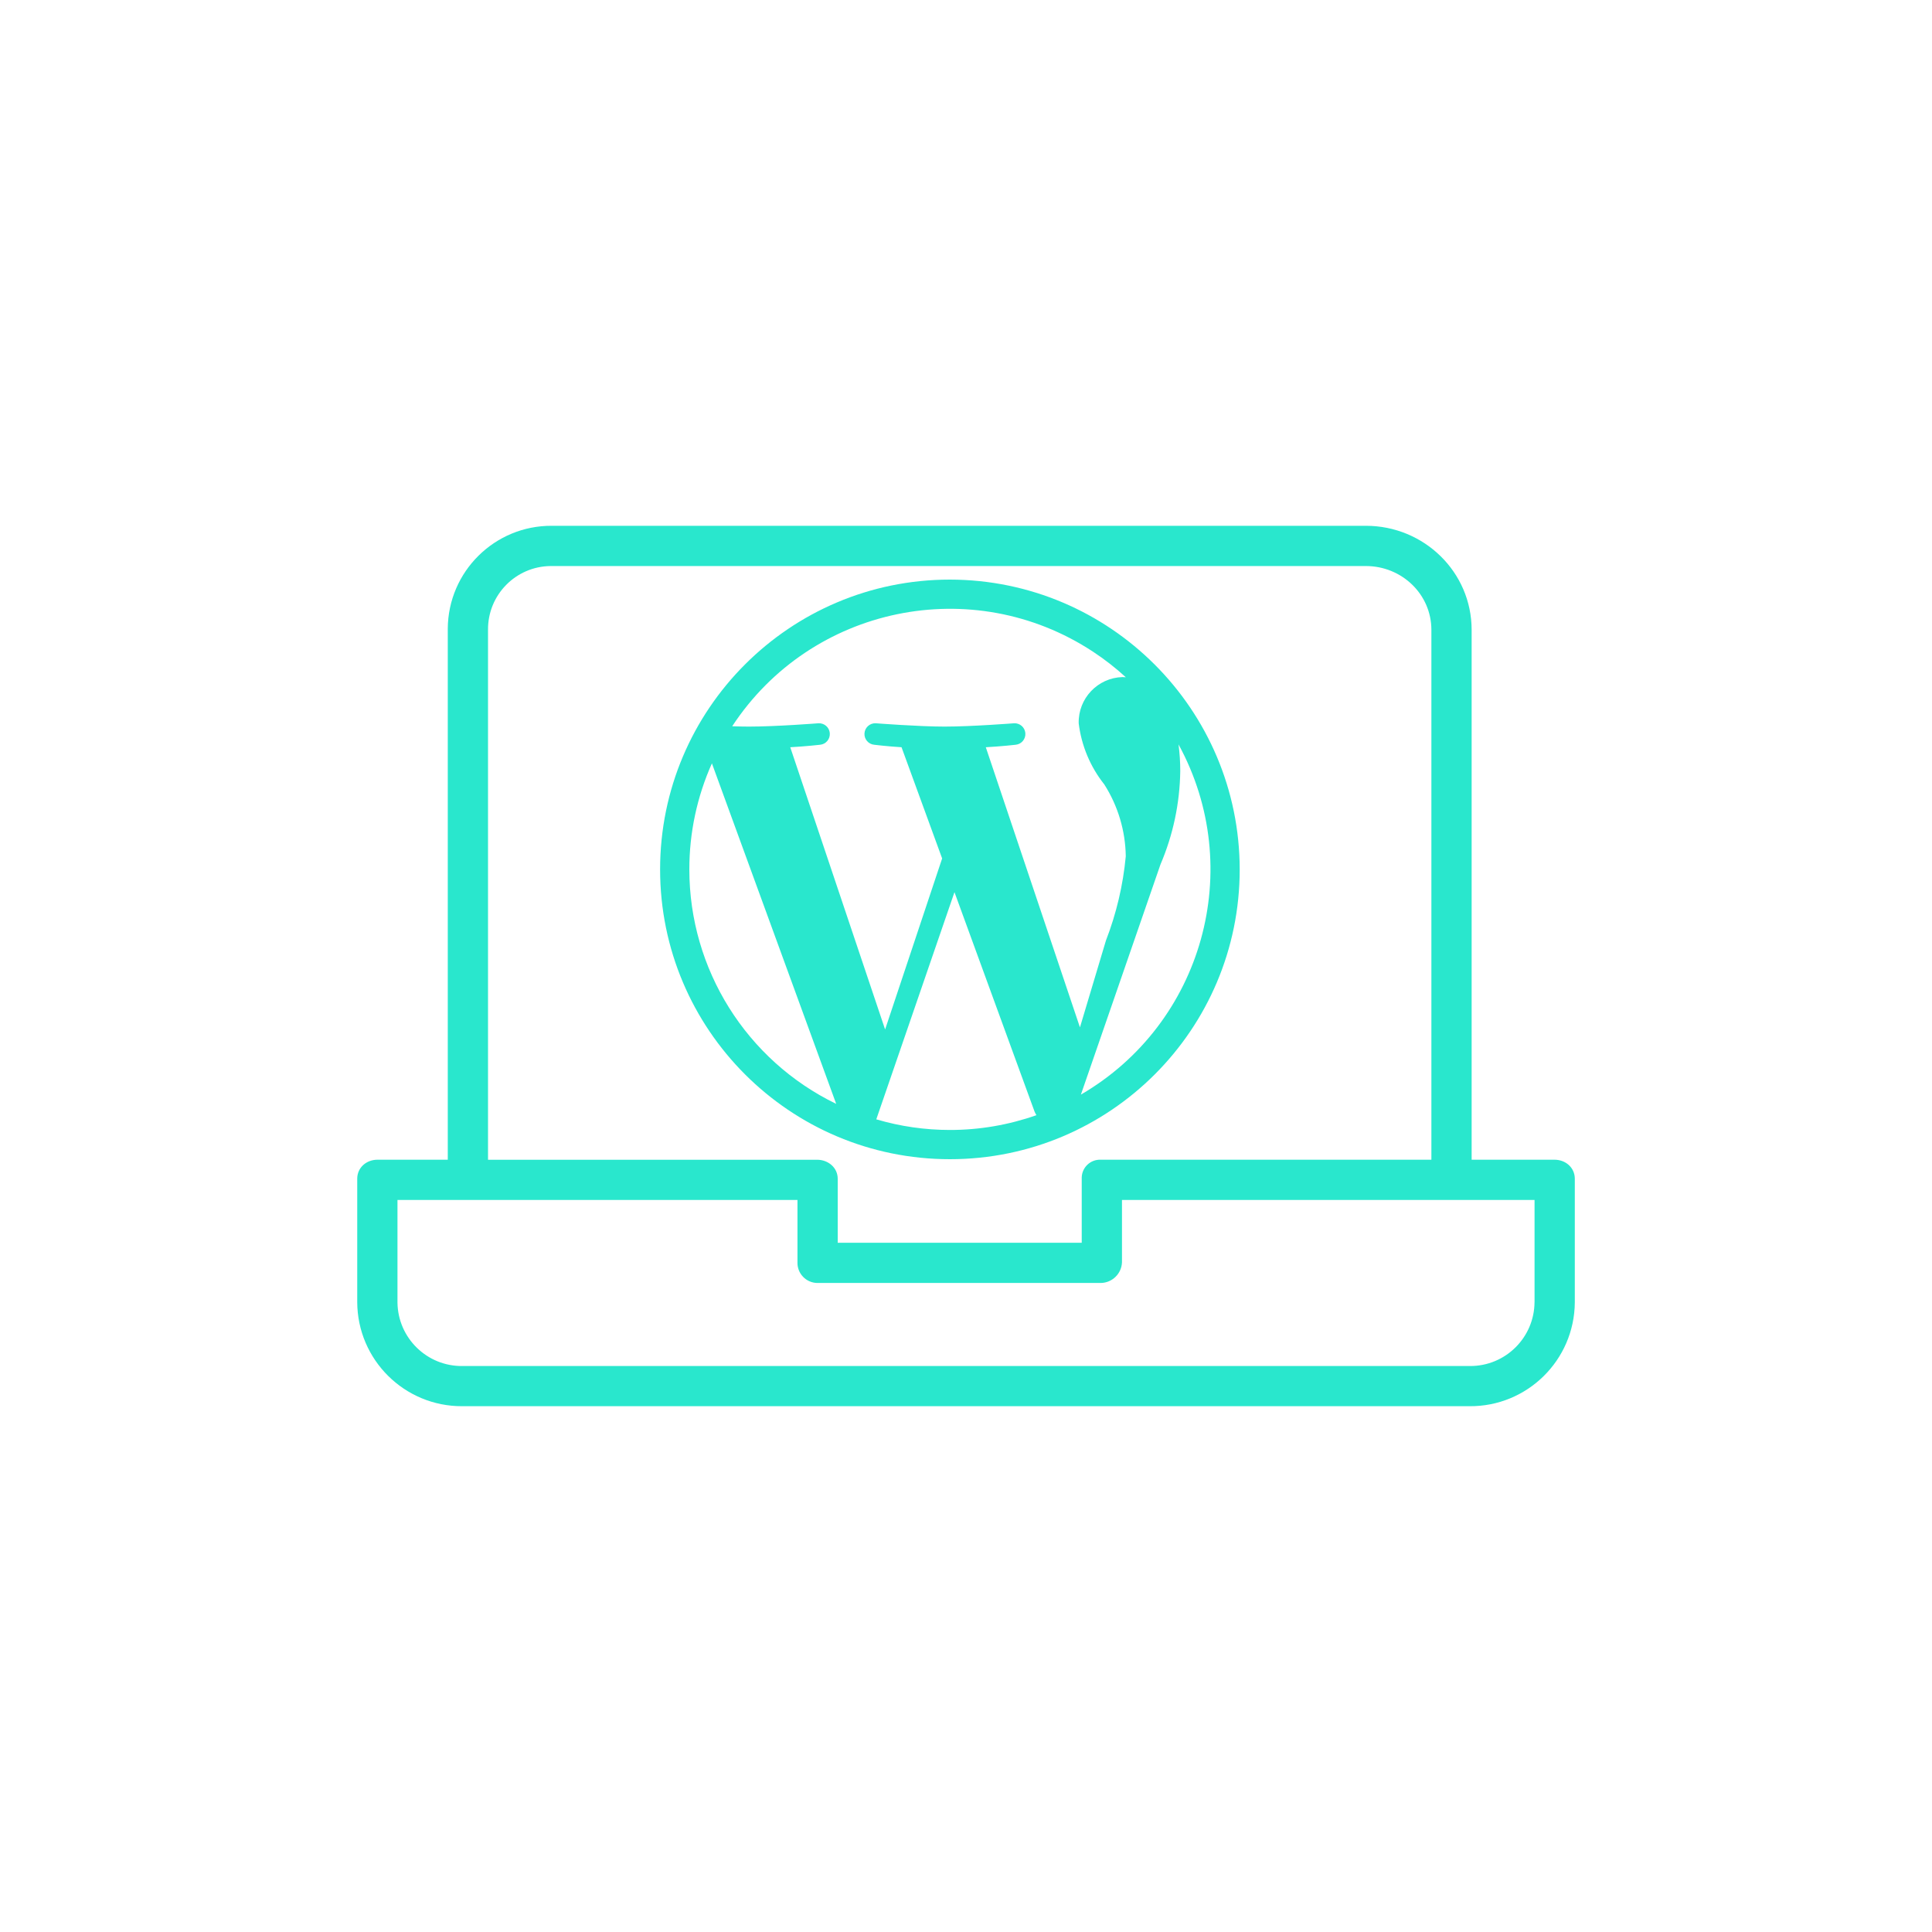
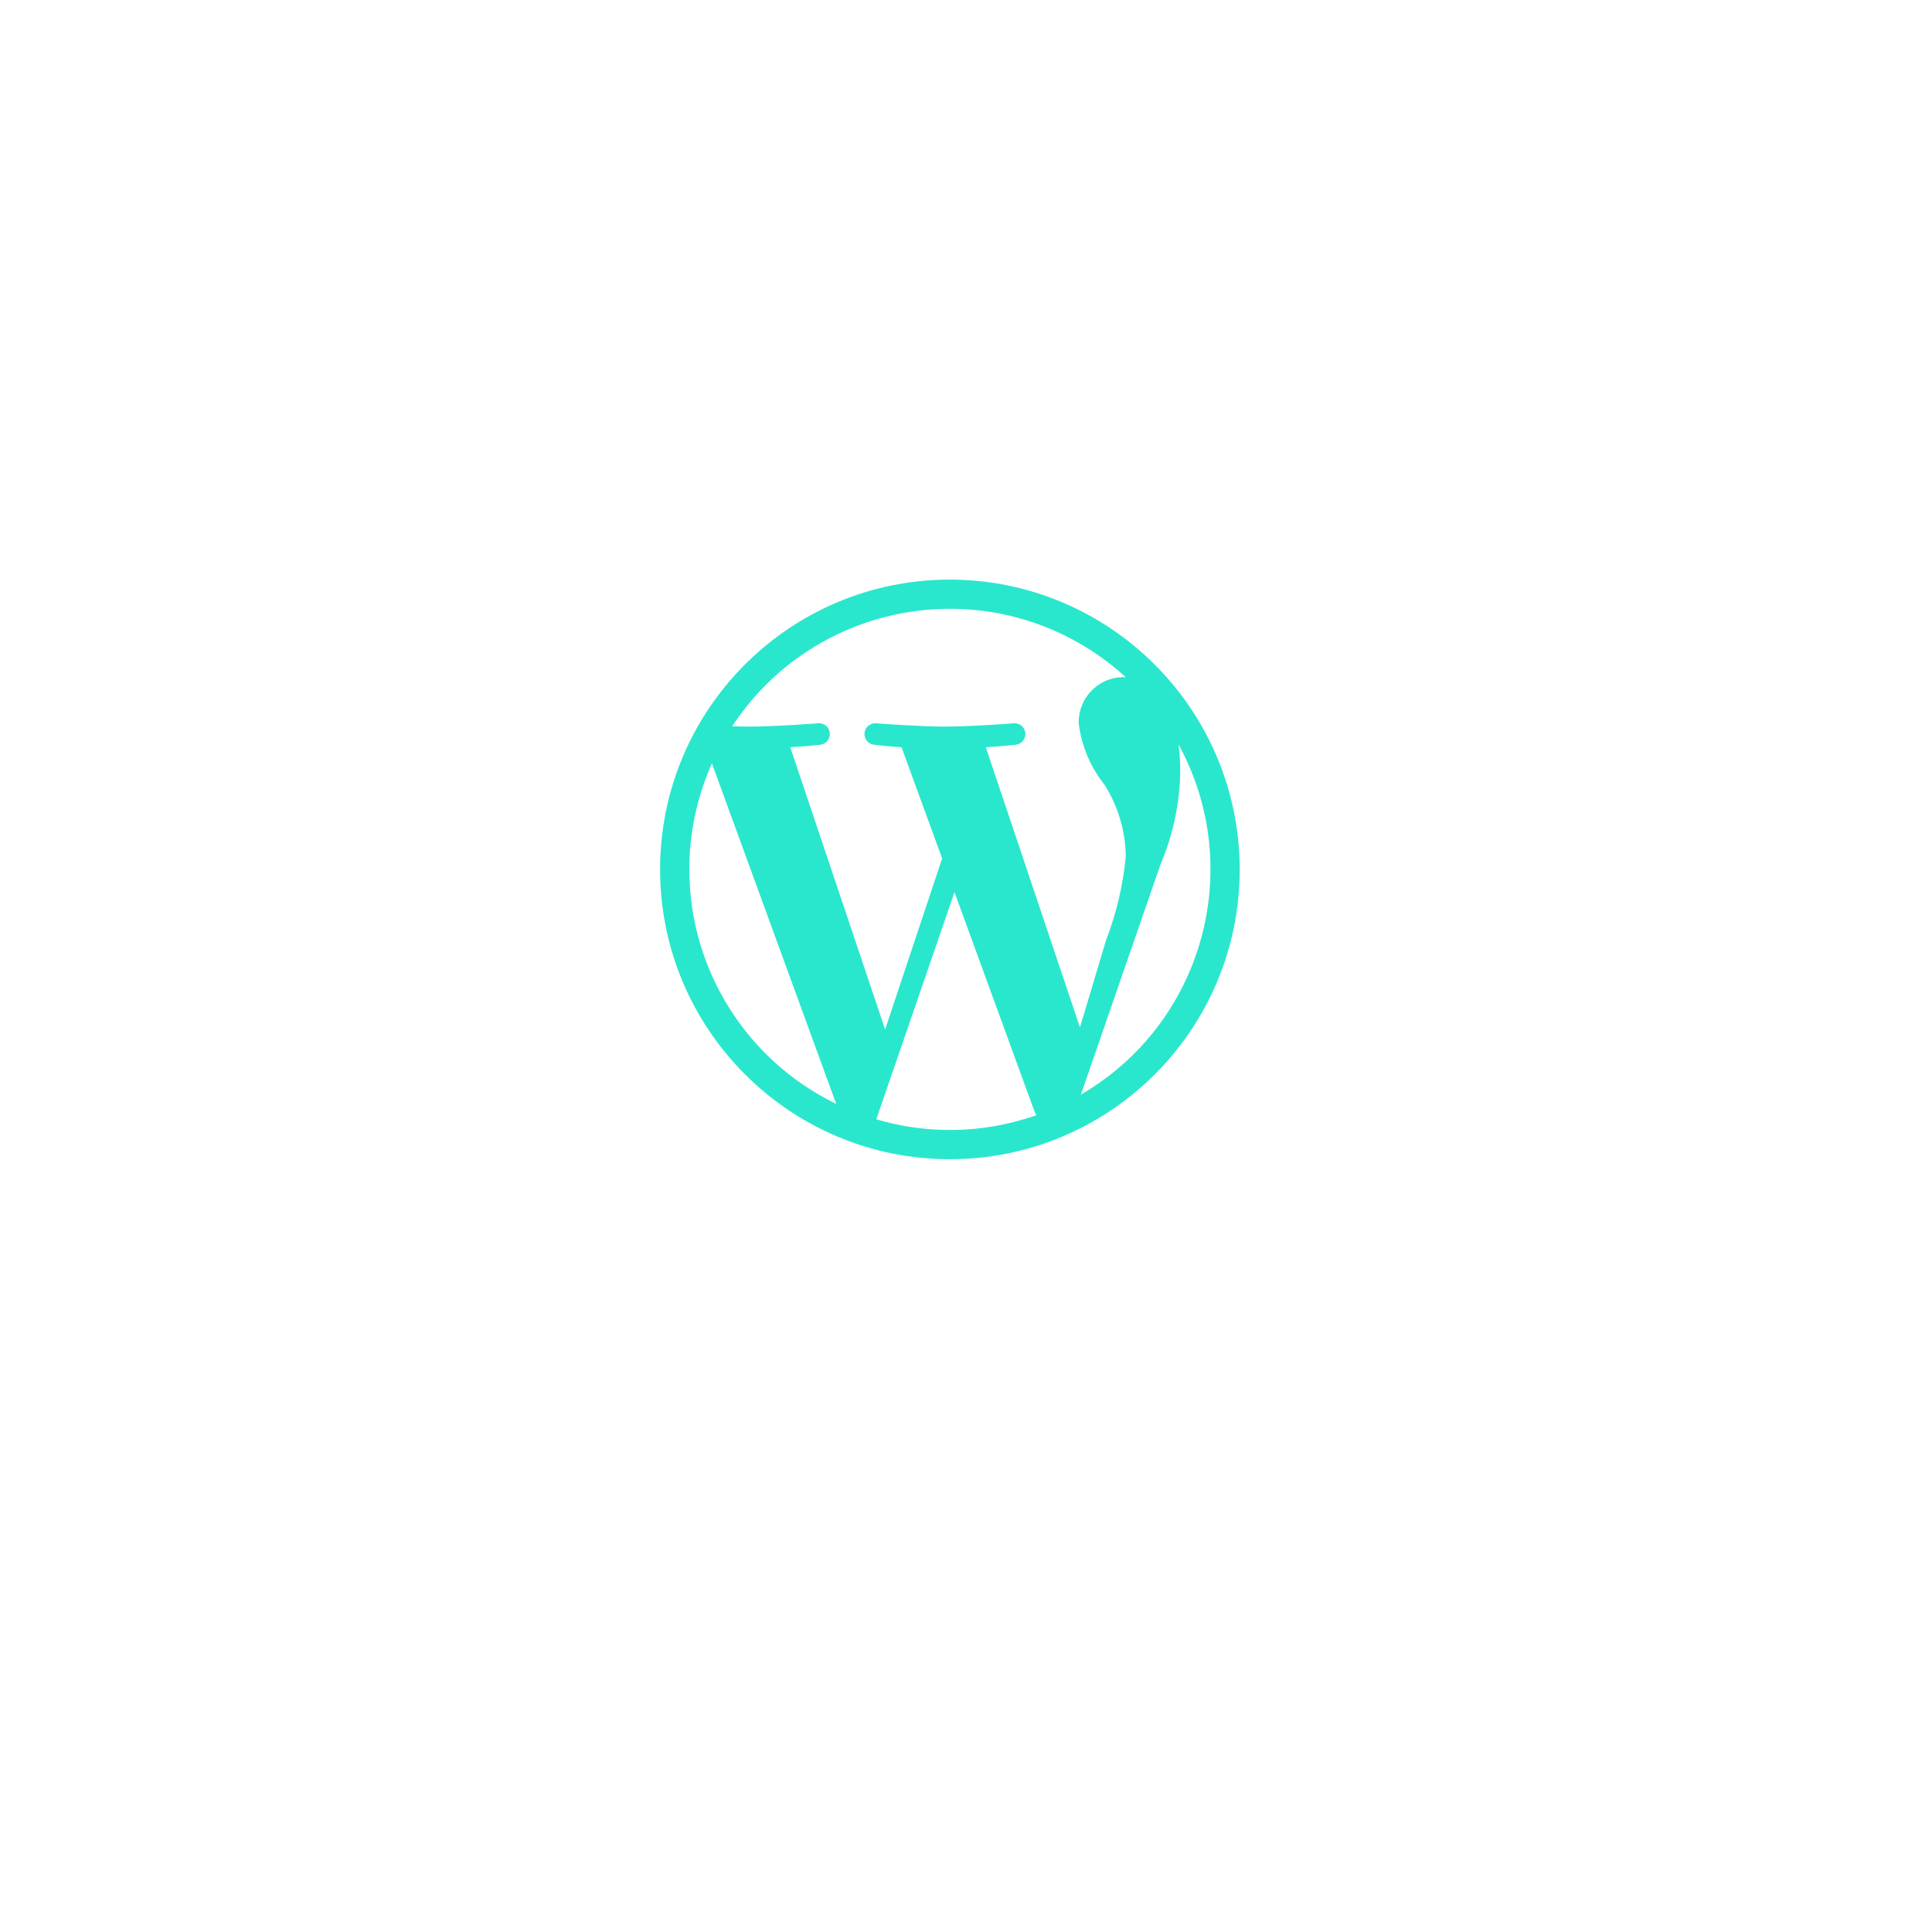
<svg xmlns="http://www.w3.org/2000/svg" x="0px" y="0px" width="60px" height="60px" viewBox="60 -10 60 60" xml:space="preserve">
  <g id="CloudLaptop">
    <g>
-       <path fill="#29E7CD" d="M108.277,26.016h-2.574V9.563c0-1.802-1.482-3.234-3.284-3.234H77.14c-1.775-0.011-3.223,1.42-3.234,3.195   c0,0.013,0,0.026,0,0.039v16.453h-2.183c-0.345,0-0.629,0.245-0.629,0.59v3.831c0.007,1.793,1.466,3.241,3.259,3.234   c0.004,0,0.009,0,0.013,0h31.269c1.793,0.014,3.258-1.428,3.272-3.222c0-0.004,0-0.009,0-0.013v-3.831   C108.906,26.261,108.622,26.016,108.277,26.016z M75.156,9.563c-0.012-1.084,0.858-1.973,1.942-1.984c0.014,0,0.028,0,0.042,0   h25.279c1.112,0,2.034,0.872,2.034,1.984v16.453H94.184c-0.313-0.013-0.577,0.231-0.59,0.544c-0.001,0.016-0.001,0.031,0,0.047   v1.988h-7.578v-1.988c0-0.345-0.295-0.59-0.64-0.59h-10.22V9.563z M107.656,30.438c-0.006,1.102-0.904,1.991-2.006,1.985   c-0.005,0-0.01,0-0.016,0H74.366c-1.102,0.015-2.007-0.867-2.022-1.969c0-0.005,0-0.01,0-0.016v-3.172h12.422v1.939   c-0.008,0.345,0.265,0.631,0.61,0.639h8.808c0.355-0.004,0.645-0.285,0.66-0.639v-1.939h12.813V30.438z" />
-     </g>
+       </g>
  </g>
  <g id="wordpress">
    <path fill="#29E7CD" d="M89.5,8c-4.971,0-9,4.029-9,9c0,4.971,4.029,9,9,9c4.971,0,9-4.029,9-9c0,0,0,0,0,0  C98.494,12.032,94.468,8.006,89.5,8z M81.408,17c-0.001-1.135,0.238-2.257,0.701-3.293l3.86,10.575  C83.179,22.929,81.408,20.101,81.408,17z M89.5,25.092c-0.774,0-1.544-0.111-2.286-0.33l2.428-7.055l2.487,6.814  c0.016,0.039,0.036,0.076,0.058,0.112C91.324,24.937,90.415,25.093,89.5,25.092z M90.615,13.206  c0.487-0.026,0.926-0.077,0.926-0.077c0.184-0.017,0.319-0.18,0.302-0.364c-0.017-0.18-0.173-0.314-0.354-0.303  c0,0-1.311,0.103-2.157,0.103c-0.795,0-2.131-0.103-2.131-0.103c-0.184-0.011-0.343,0.13-0.354,0.314  c-0.011,0.18,0.123,0.336,0.302,0.353c0,0,0.413,0.051,0.849,0.077l1.261,3.454l-1.771,5.311l-2.946-8.765  c0.487-0.026,0.926-0.077,0.926-0.077c0.184-0.017,0.319-0.18,0.302-0.364c-0.017-0.18-0.173-0.314-0.354-0.303  c0,0-1.31,0.103-2.156,0.103c-0.152,0-0.331-0.004-0.521-0.01c2.453-3.734,7.469-4.772,11.203-2.318  c0.361,0.237,0.703,0.504,1.022,0.796c-0.035-0.002-0.069-0.006-0.105-0.006c-0.771,0.023-1.378,0.665-1.359,1.436  c0.085,0.694,0.36,1.351,0.795,1.898c0.425,0.667,0.656,1.44,0.667,2.232c-0.084,0.896-0.291,1.776-0.616,2.616l-0.807,2.697  L90.615,13.206z M93.568,23.994l2.471-7.146c0.392-0.917,0.601-1.901,0.615-2.898c0.001-0.278-0.018-0.556-0.054-0.832  C98.703,16.966,97.358,21.789,93.568,23.994z" />
  </g>
</svg>